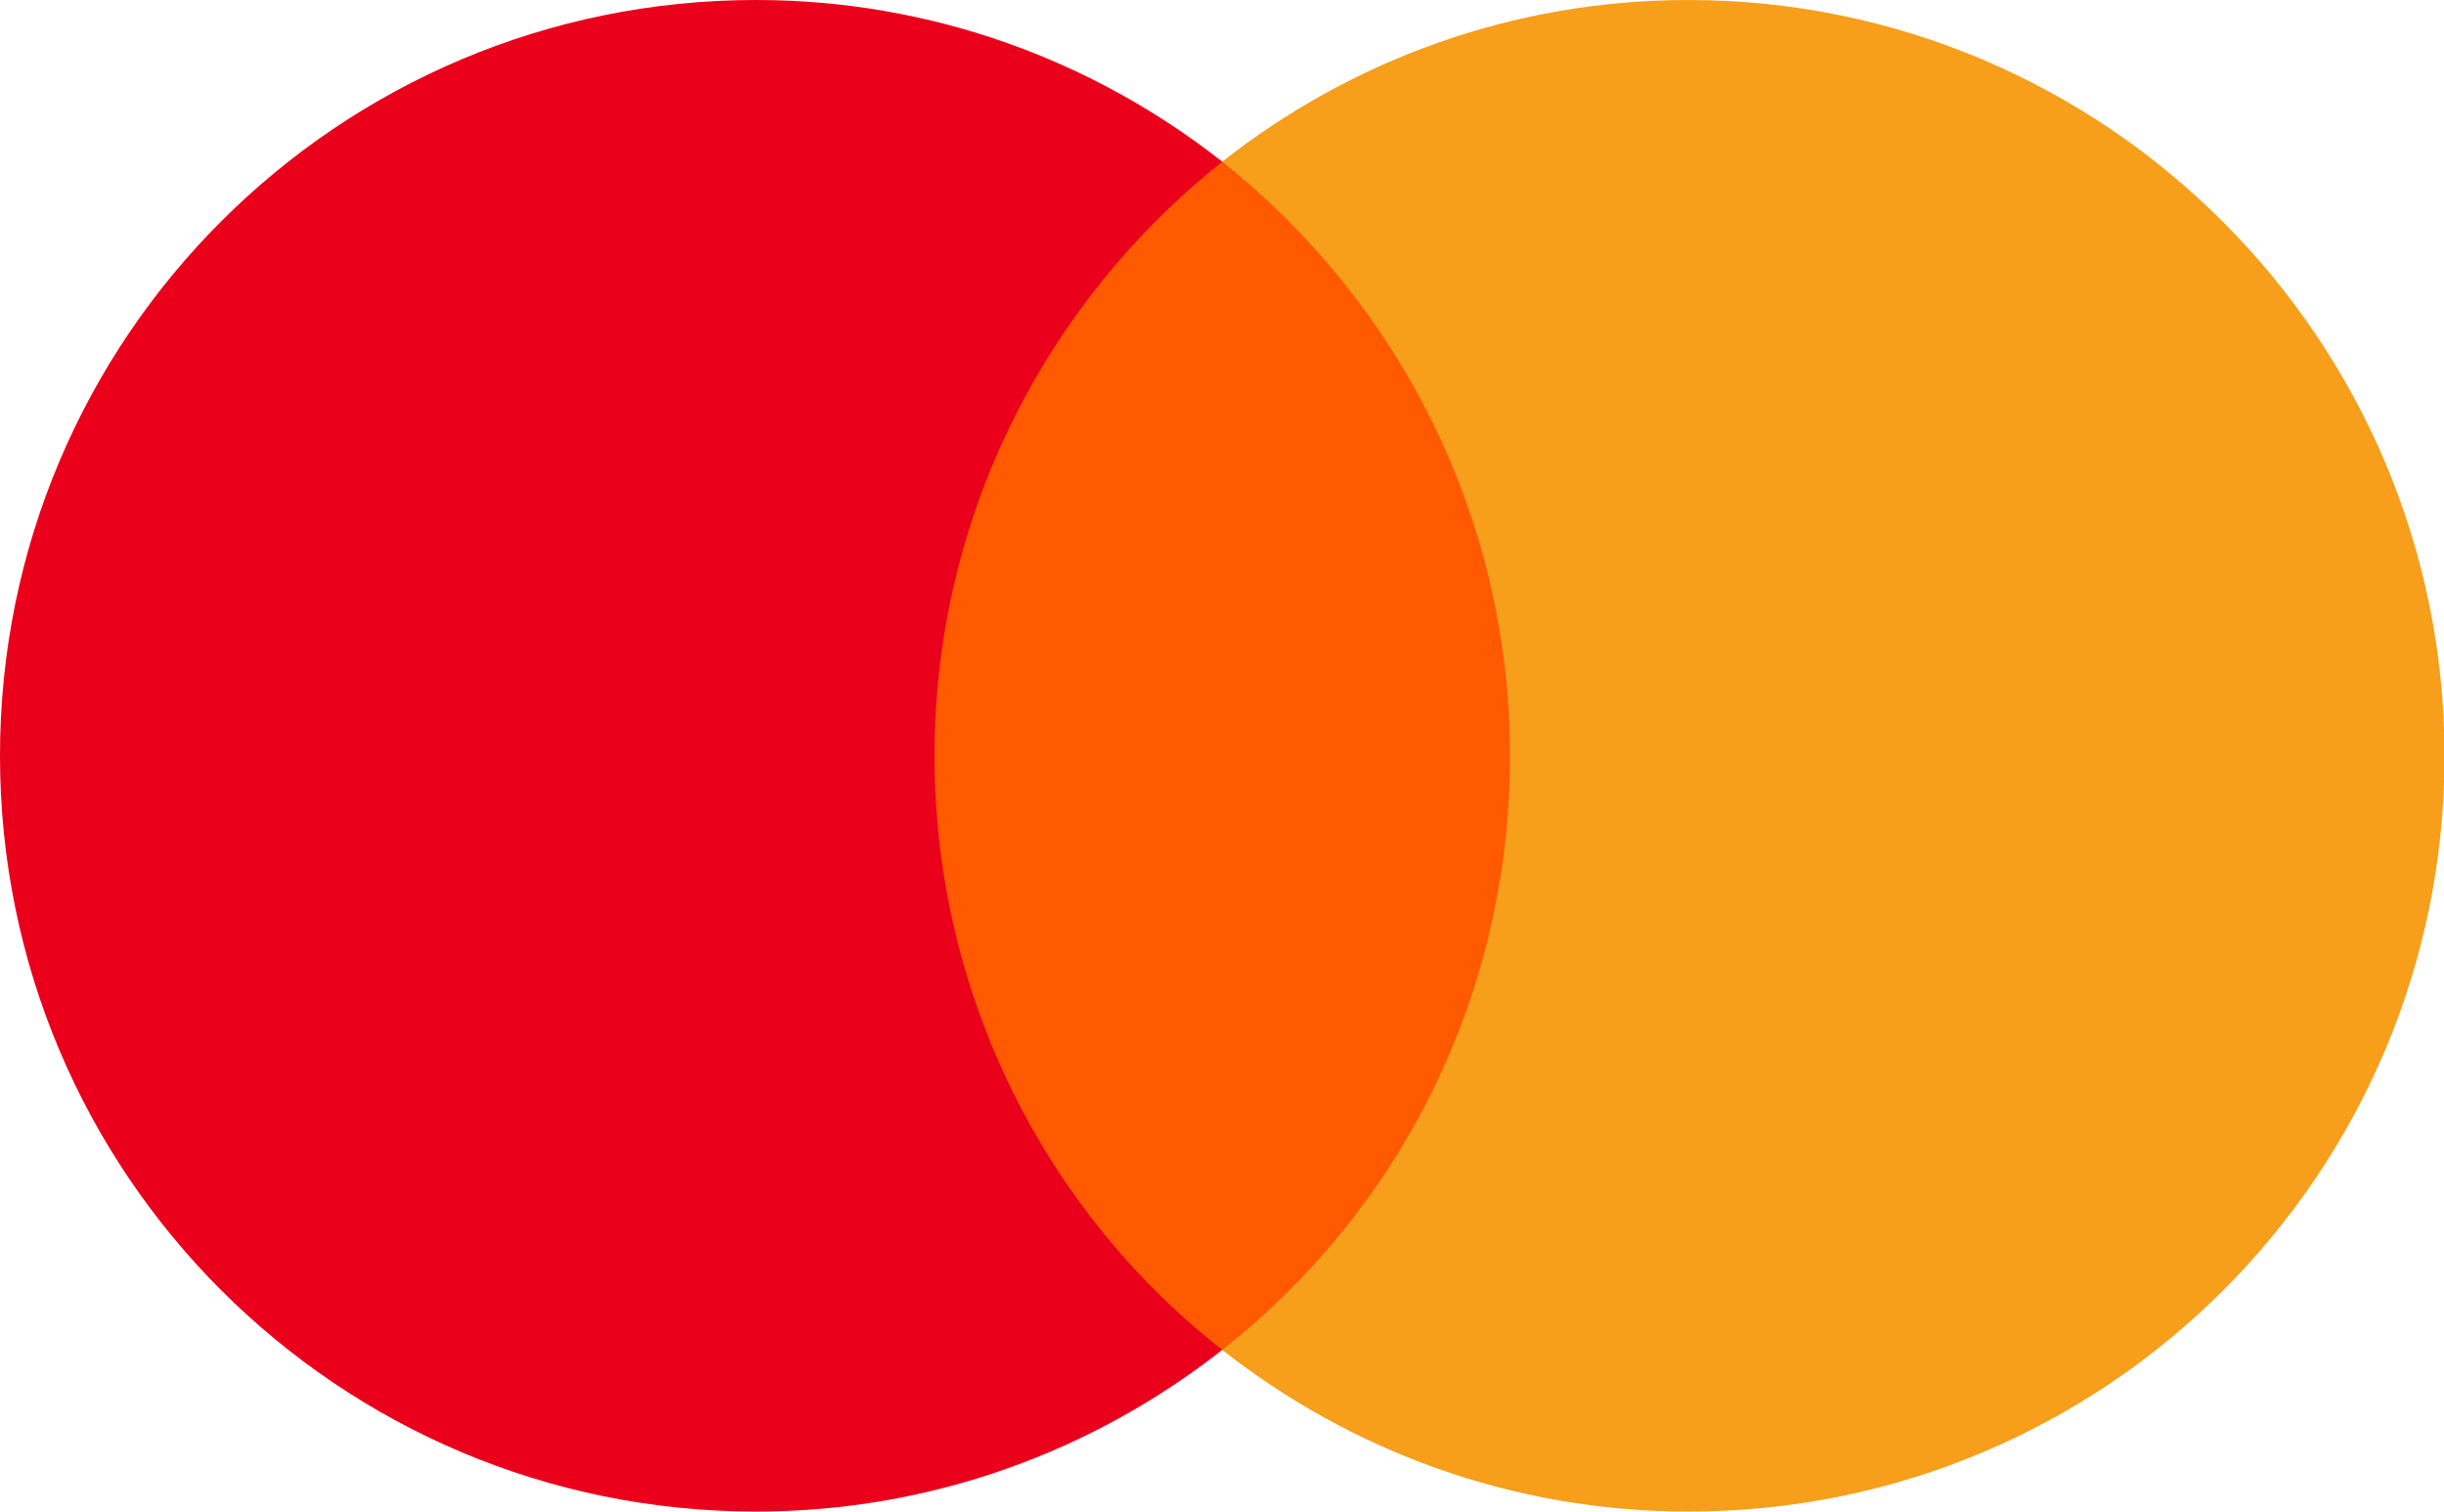
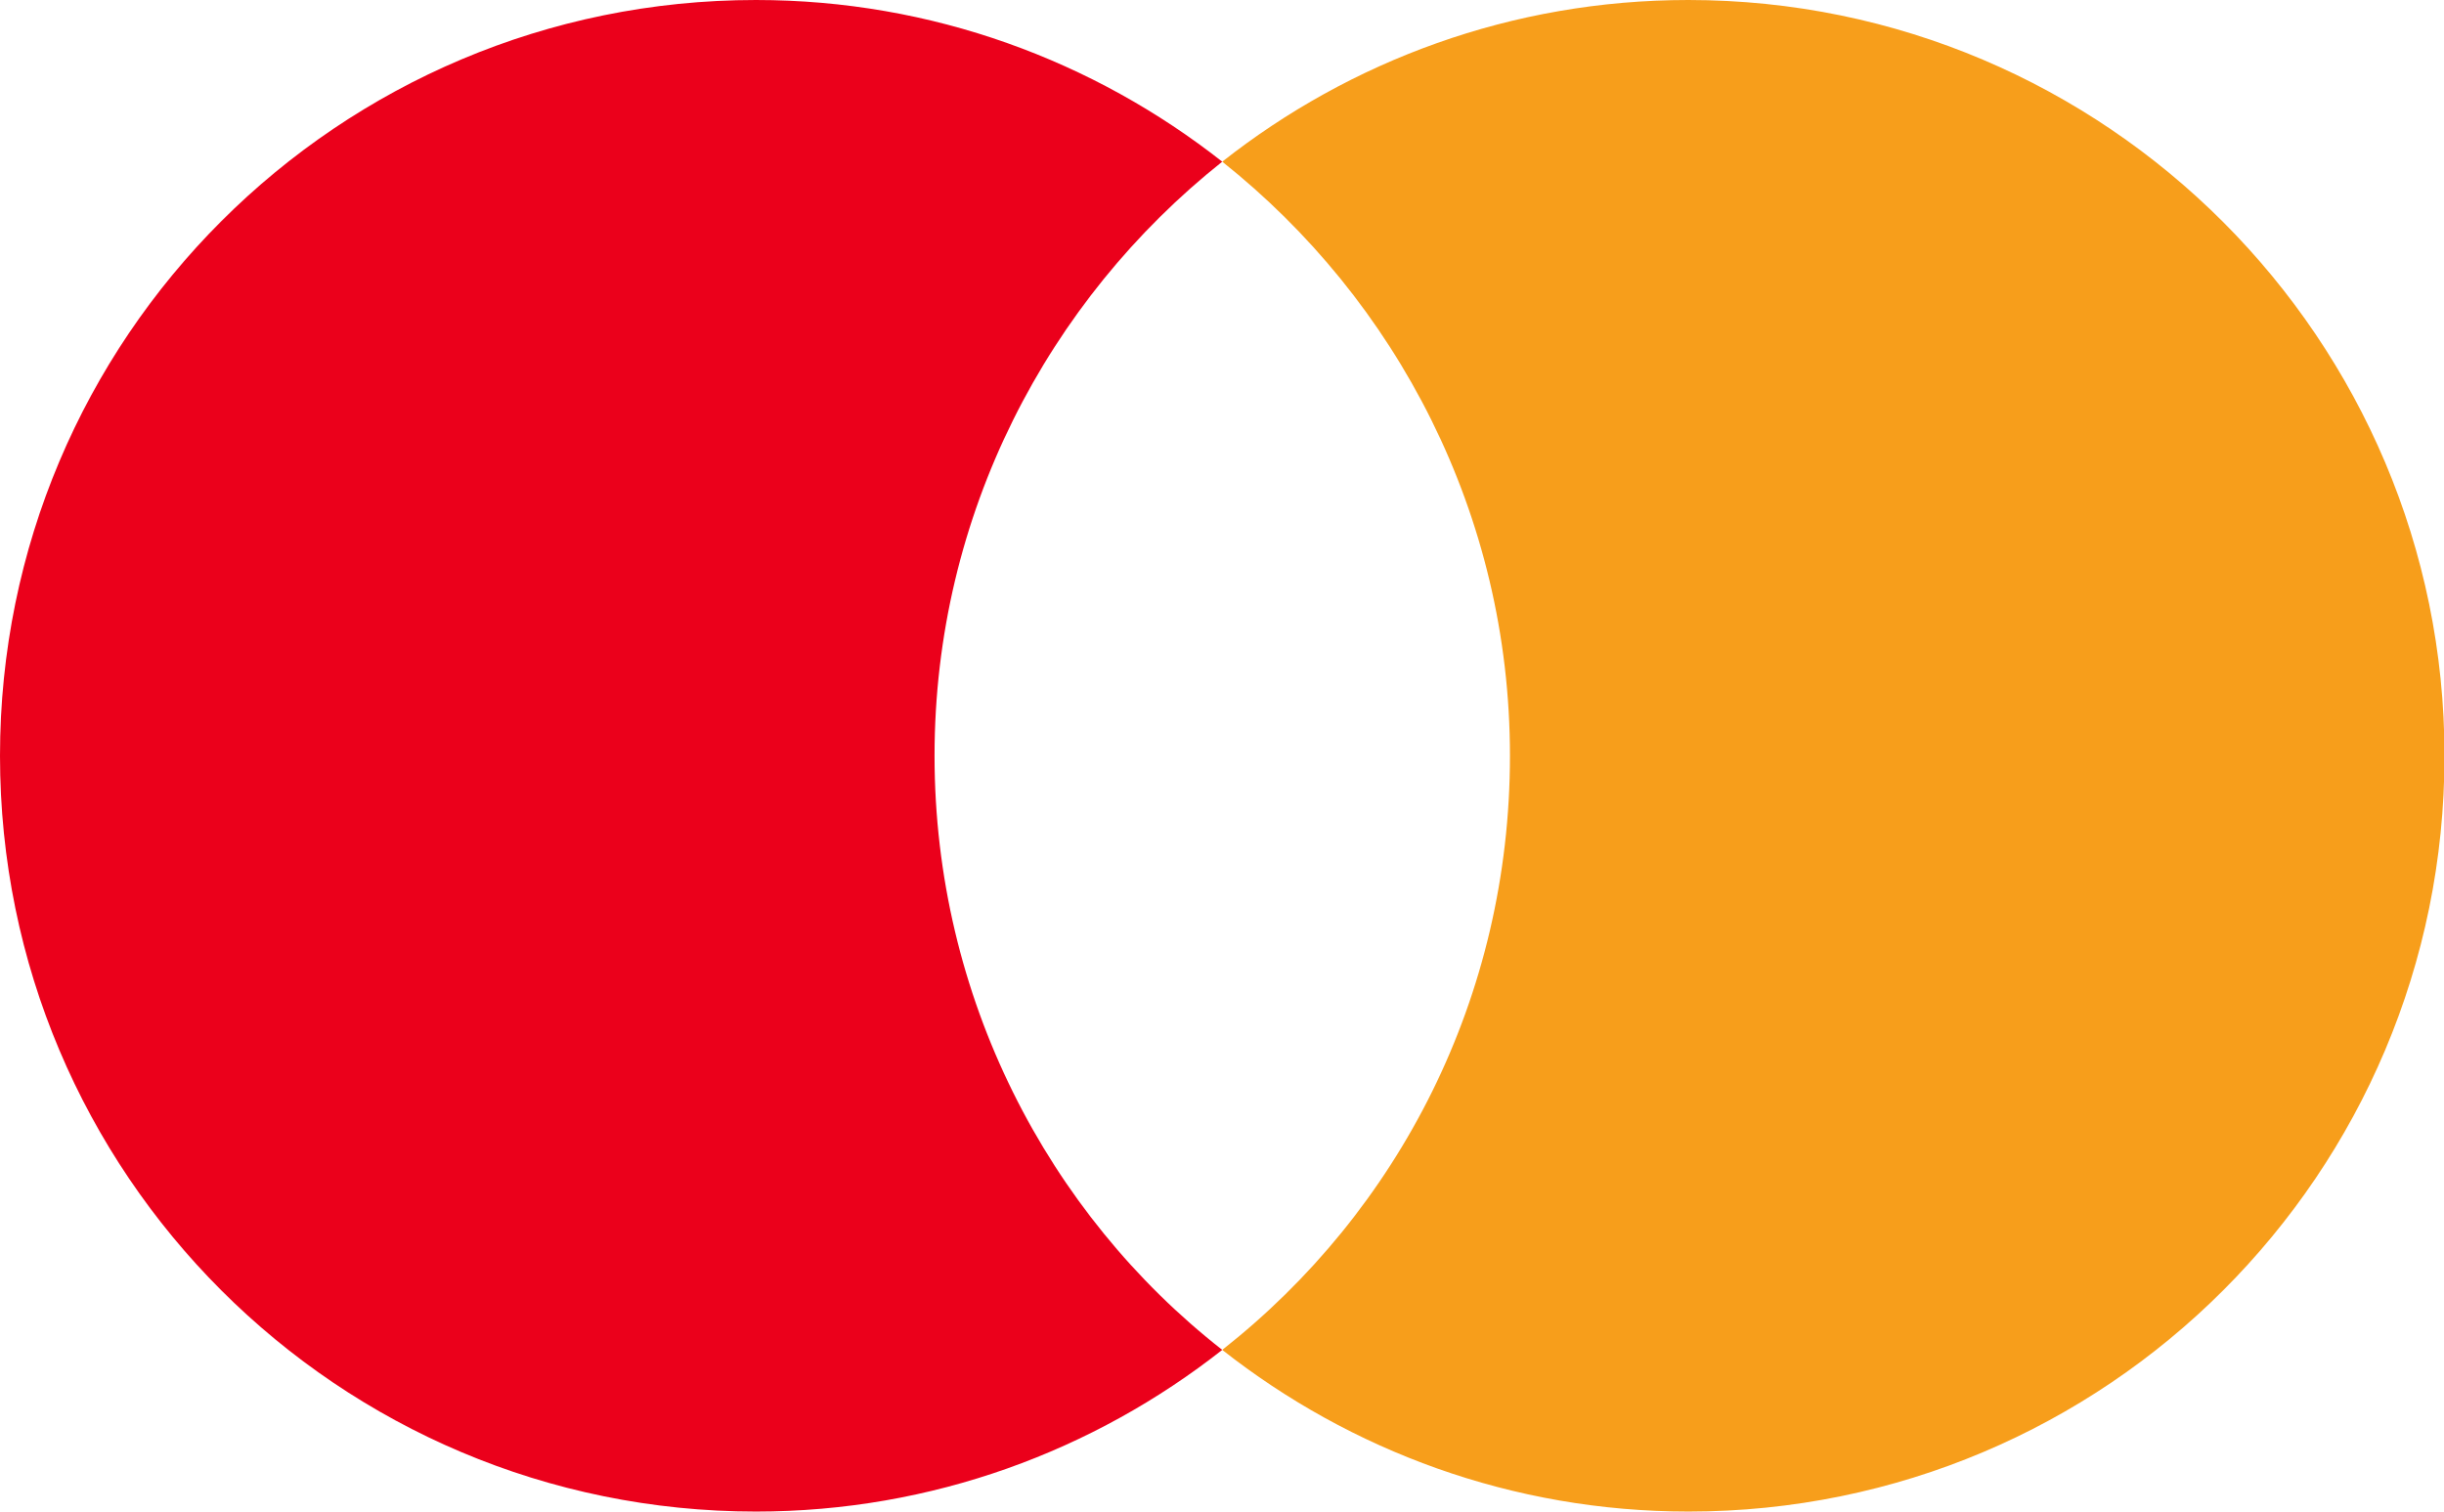
<svg xmlns="http://www.w3.org/2000/svg" width="999" height="618" viewBox="0 0 999 618" fill="none">
  <g clip-path="url(#clip0_8428_88)">
-     <path d="M634.4 66.1H364V551.9H634.4V66.1Z" fill="#FF5A00" />
    <path d="M382 309C382 210.3 428.4 122.7 499.6 66.1C447.2 24.9 381.1 0 309 0C138.2 0 0 138.2 0 309C0 479.8 138.2 618 309 618C381.1 618 447.2 593.1 499.6 551.9C428.3 496.1 382 407.7 382 309Z" fill="#EB001B" />
    <path d="M999.202 309C999.202 479.8 861.002 618 690.202 618C618.102 618 552.002 593.1 499.602 551.9C571.702 495.2 617.202 407.7 617.202 309C617.202 210.3 570.802 122.7 499.602 66.1C551.902 24.9 618.002 0 690.102 0C861.002 0 999.202 139.1 999.202 309Z" fill="#F79E1B" />
  </g>
  <defs>
    <clipPath id="clip0_8428_88">
      <rect width="999" height="618" fill="white" />
    </clipPath>
  </defs>
</svg>